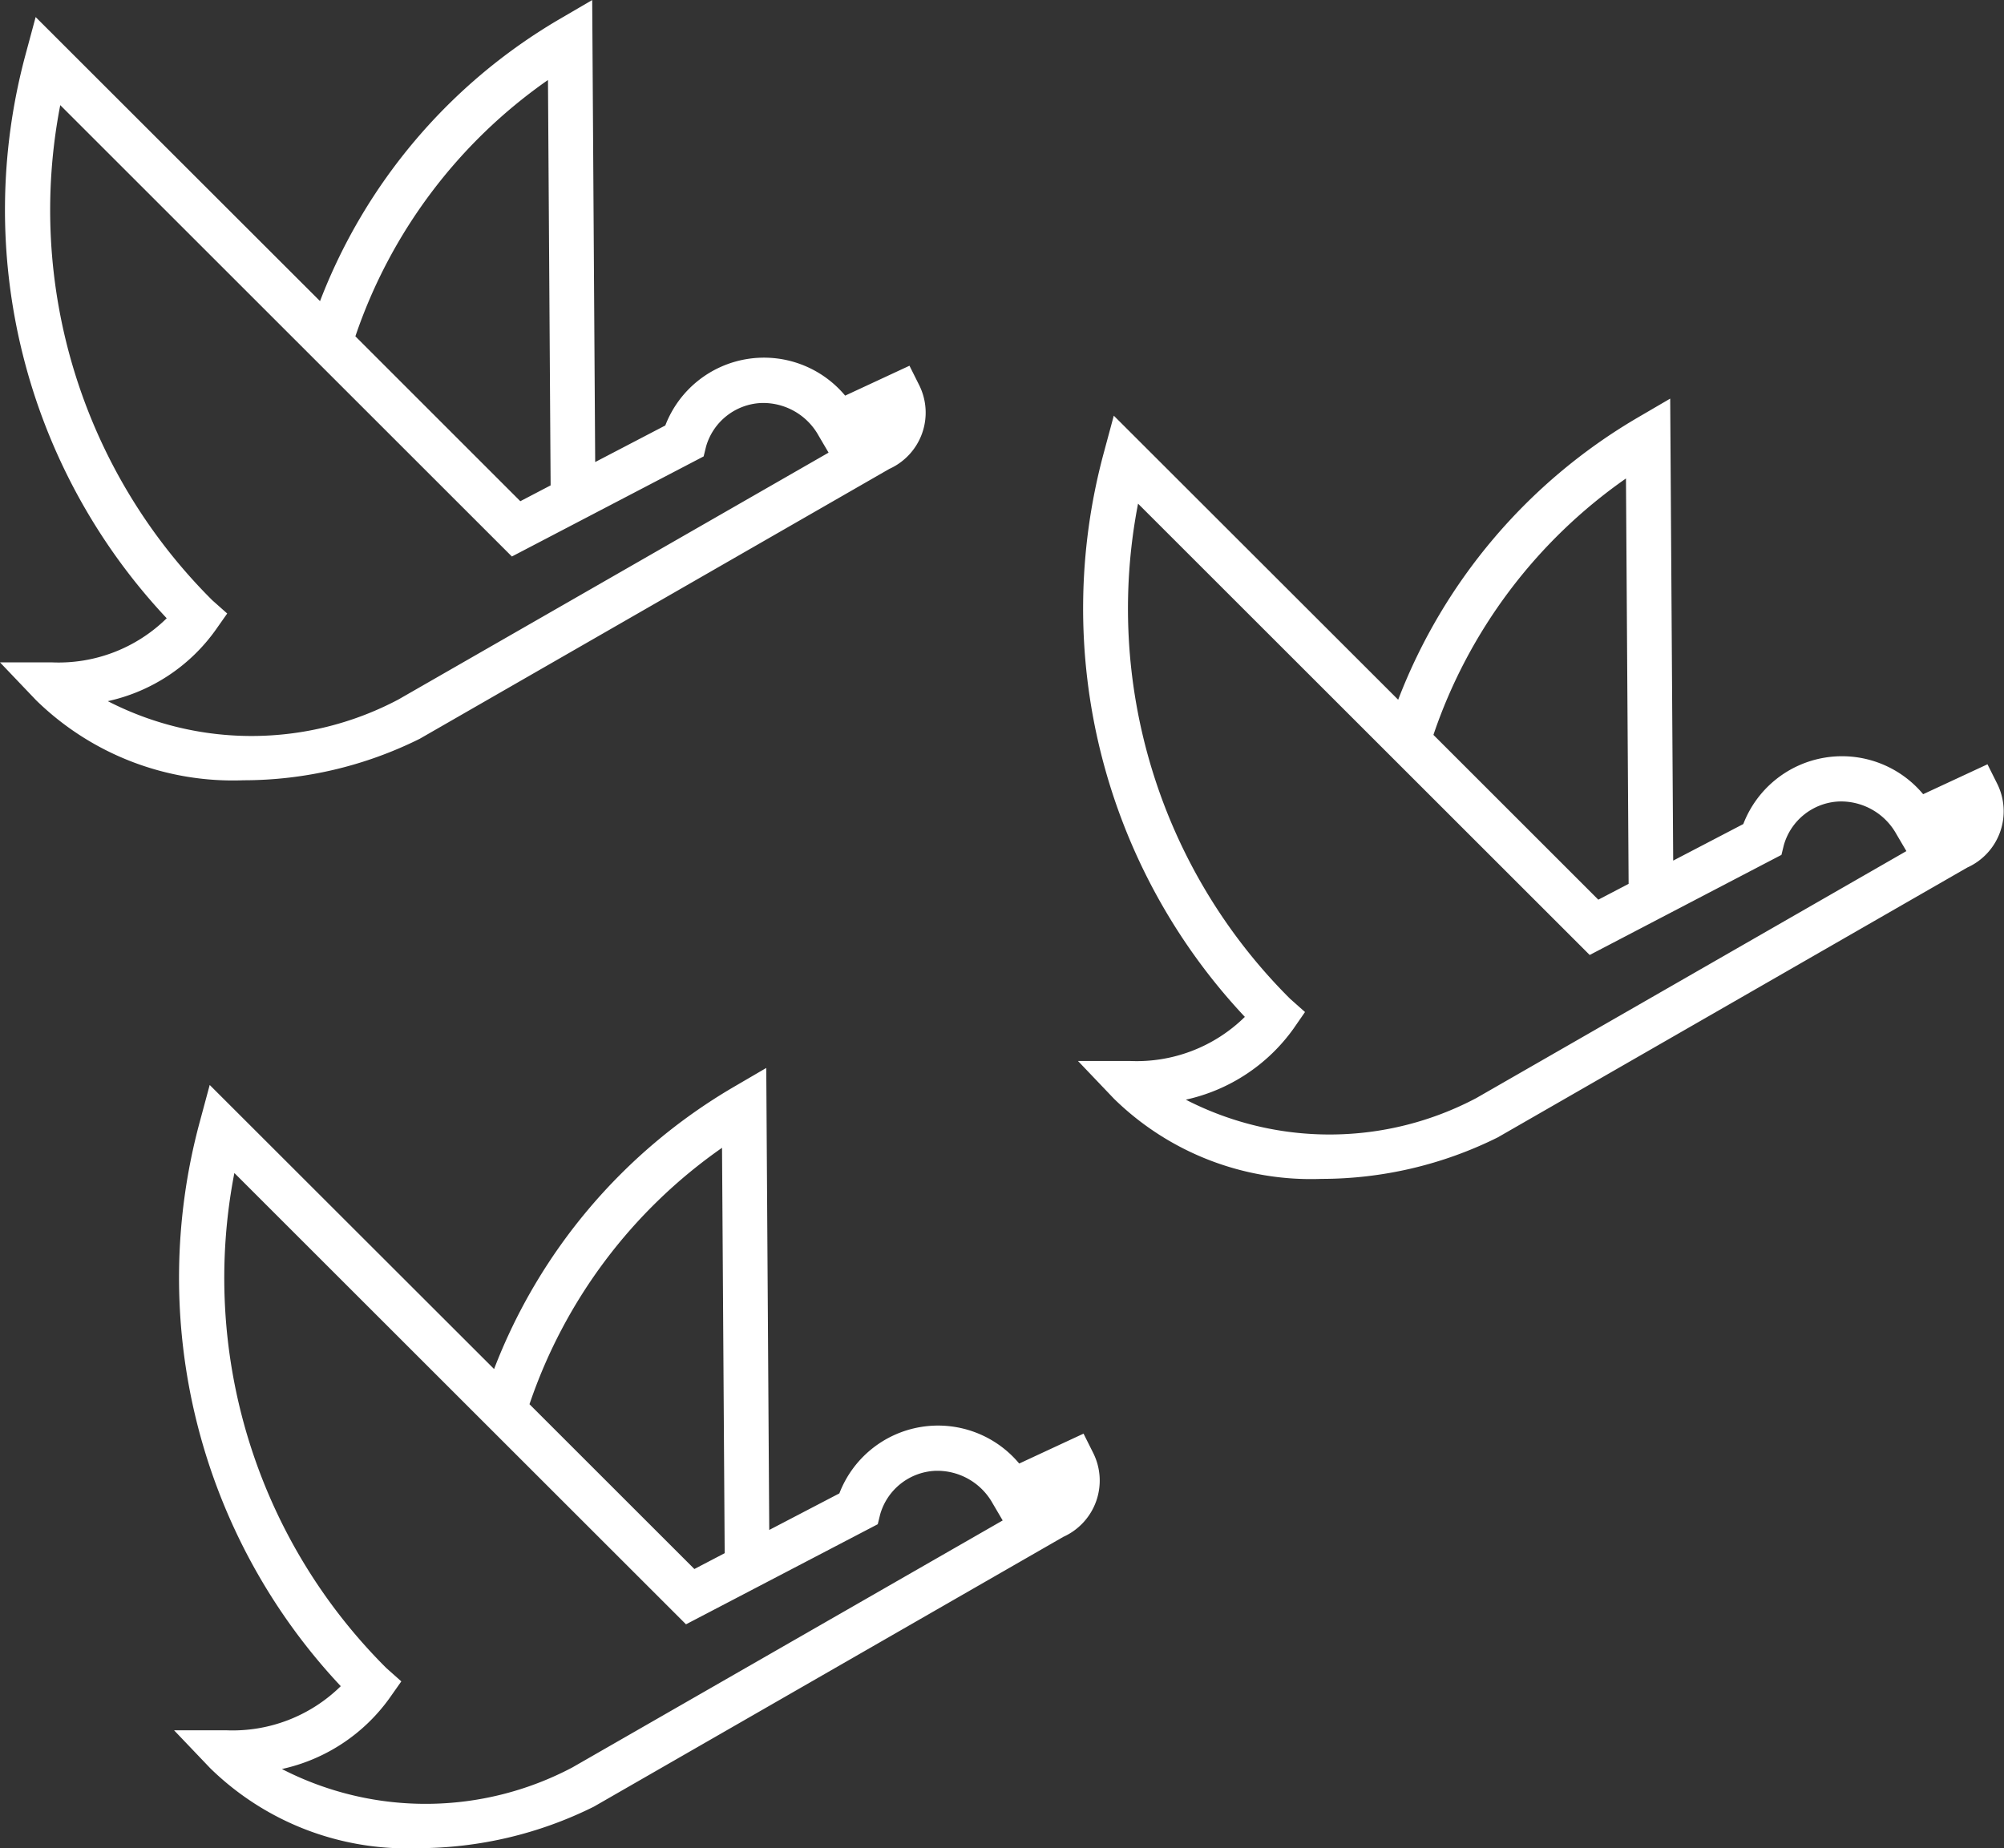
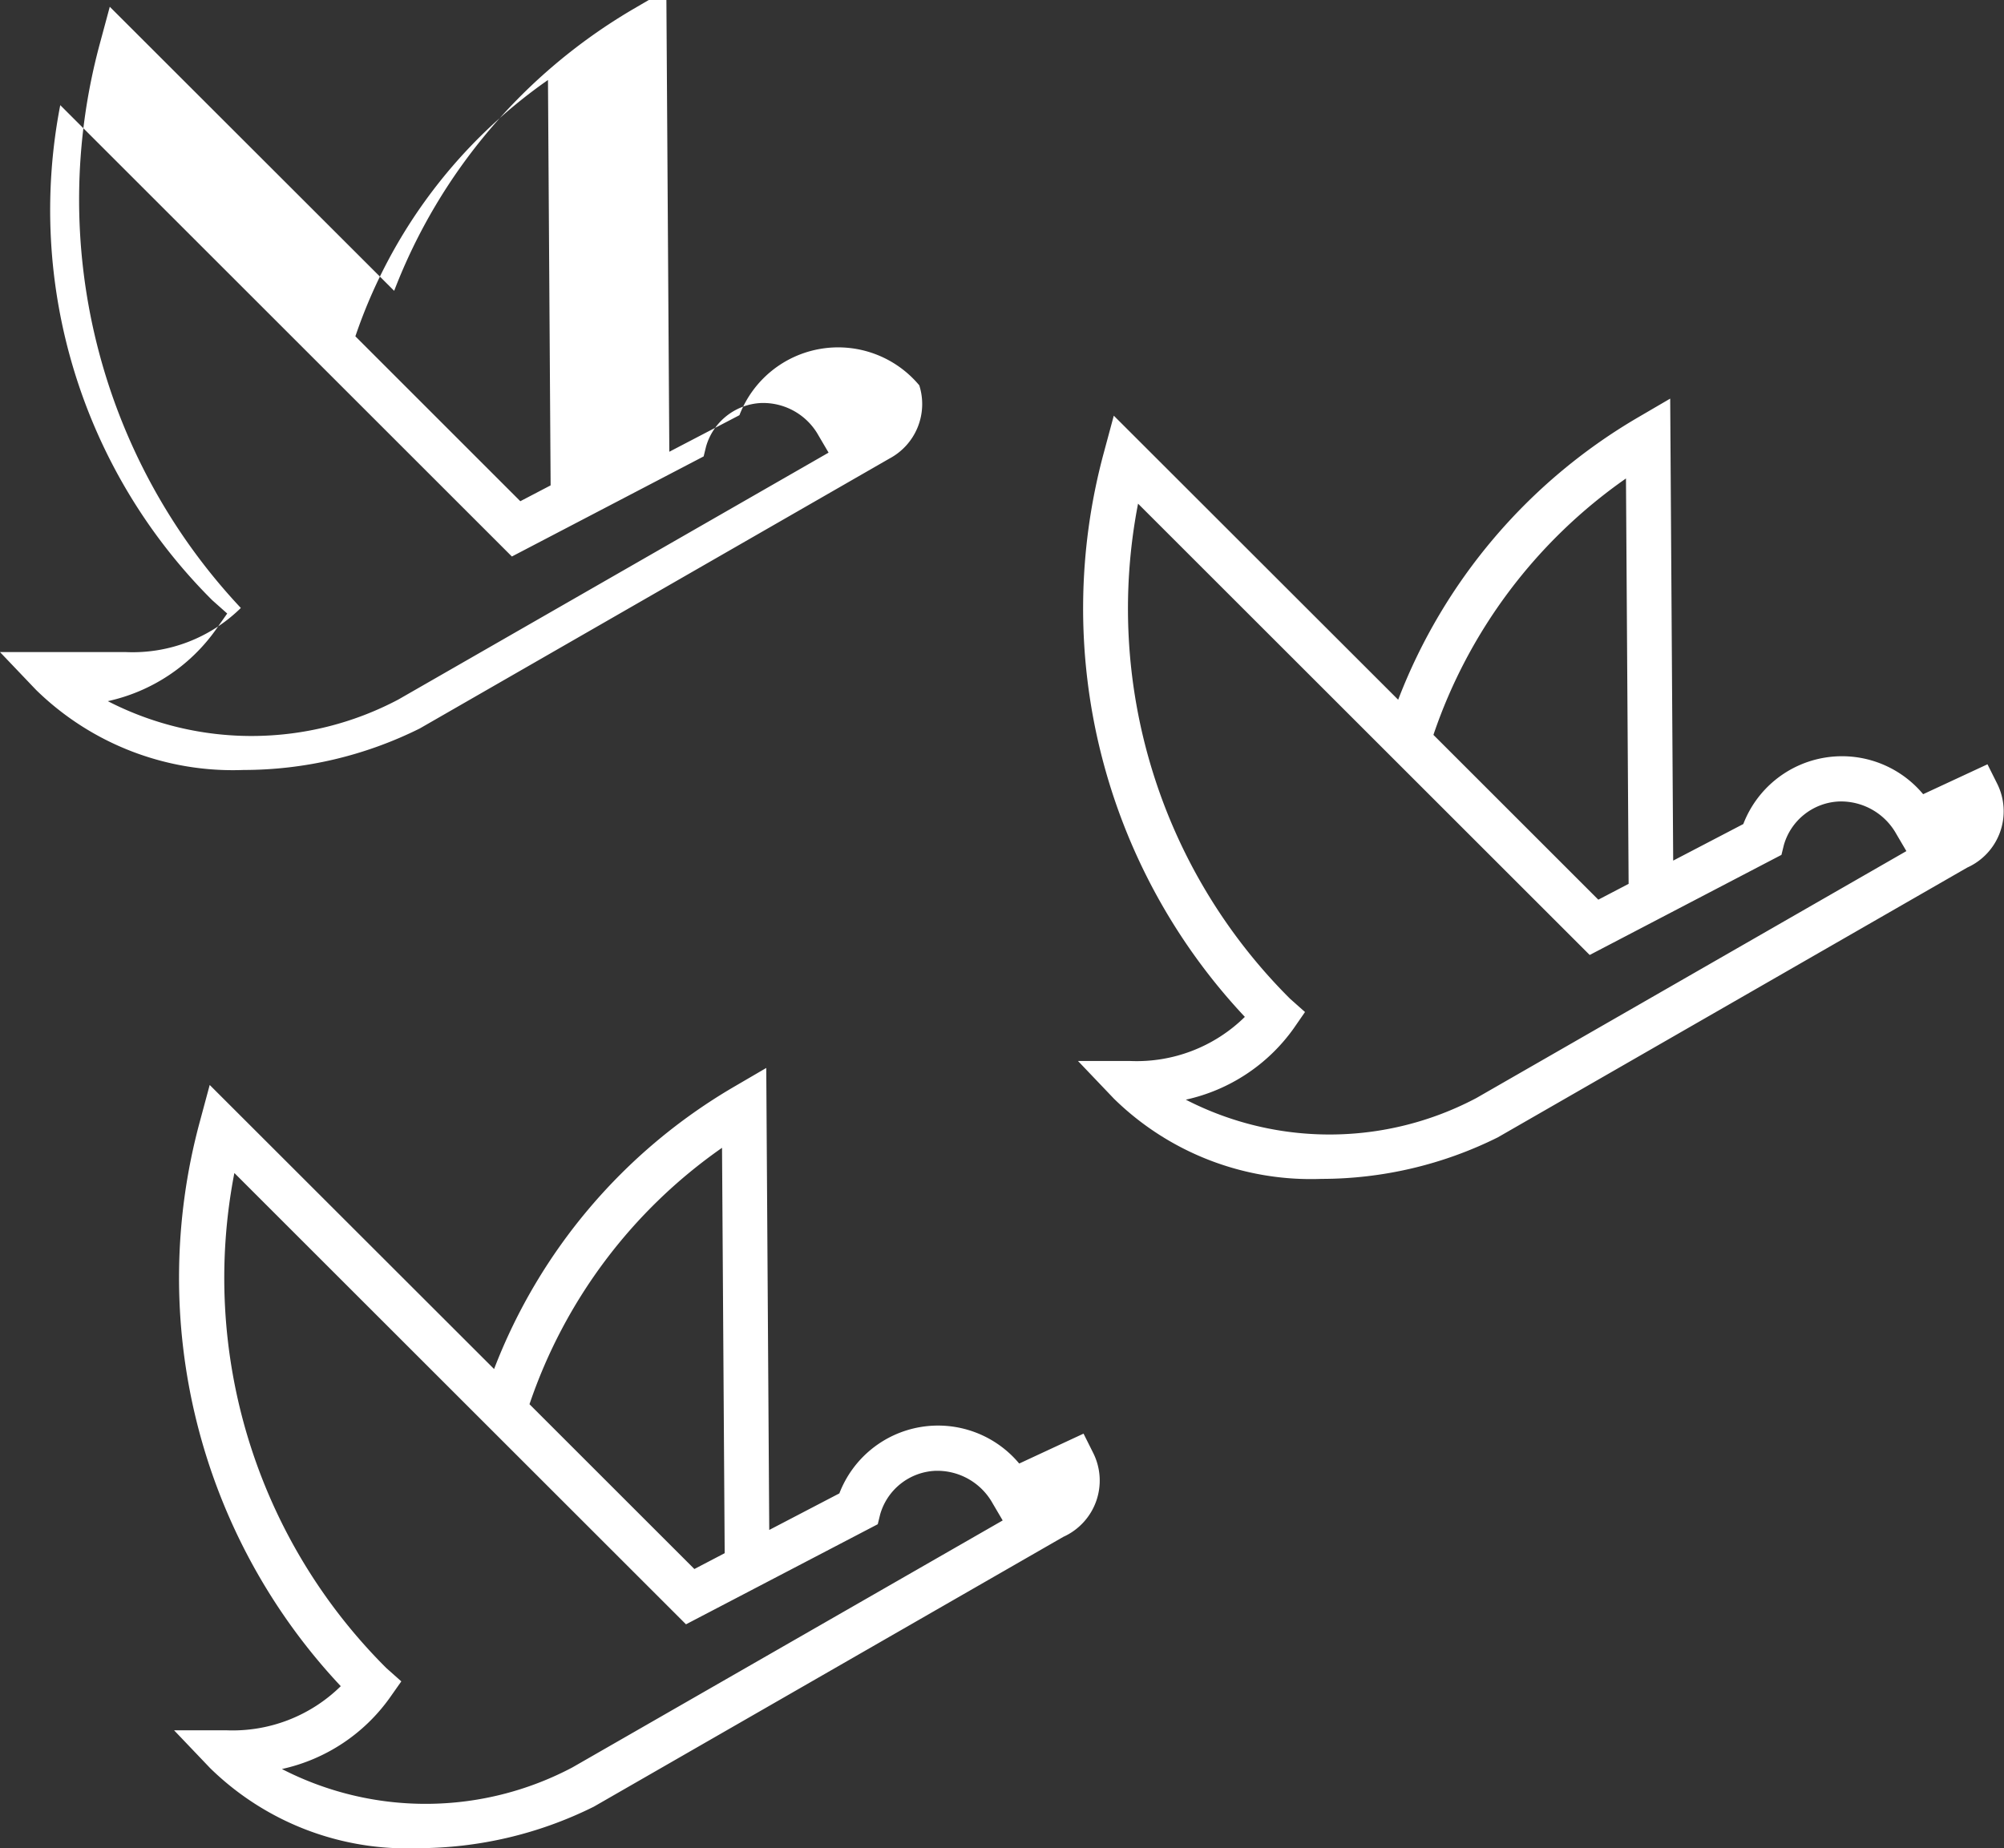
<svg xmlns="http://www.w3.org/2000/svg" width="40.872" height="37.707" viewBox="0 0 40.872 37.707">
  <rect x="0" y="0" width="40.872" height="37.707" fill="#333333" stroke="none" />
-   <path id="Tracé_14199" data-name="Tracé 14199" d="M24.133,16.7l-.2-.4-1.312.61a2.156,2.156,0,0,0-3.668.609l-1.43.746-.061-9.425-.685.4a11.393,11.393,0,0,0-4.866,5.742l-5.8-5.795-.206.765a12.172,12.172,0,0,0,2.879,11.5,3.146,3.146,0,0,1-2.339.9H5.384l.737.773a5.741,5.741,0,0,0,4.23,1.632,8.074,8.074,0,0,0,3.593-.846l9.578-5.506A1.259,1.259,0,0,0,24.133,16.7ZM16.56,10.471l.054,8.27-.618.323L12.632,15.7A10.473,10.473,0,0,1,16.56,10.471ZM13.508,23.11a6.4,6.4,0,0,1-5.925.033,3.664,3.664,0,0,0,2.2-1.454l.235-.334-.305-.271a11.234,11.234,0,0,1-3.1-10.1l9.211,9.208,3.911-2.042.049-.2a1.227,1.227,0,0,1,1.116-.889,1.292,1.292,0,0,1,1.178.663l.205.349ZM27.683,38.486l-.2-.4-1.312.61a2.156,2.156,0,0,0-3.668.609l-1.43.746-.061-9.425-.685.4a11.393,11.393,0,0,0-4.866,5.742l-5.8-5.795-.206.765a12.172,12.172,0,0,0,2.879,11.5,3.146,3.146,0,0,1-2.339.9H8.934l.737.773a5.741,5.741,0,0,0,4.23,1.632,8.074,8.074,0,0,0,3.593-.846l9.578-5.506A1.259,1.259,0,0,0,27.683,38.486ZM20.11,32.255l.054,8.27-.618.323-3.363-3.362A10.473,10.473,0,0,1,20.11,32.255Zm-3.051,12.64a6.4,6.4,0,0,1-5.925.033,3.664,3.664,0,0,0,2.2-1.454l.235-.334-.305-.271a11.234,11.234,0,0,1-3.1-10.1l9.211,9.207,3.911-2.042.049-.2a1.227,1.227,0,0,1,1.116-.889,1.292,1.292,0,0,1,1.178.663l.205.349ZM46.119,24.831l-.2-.4-1.312.61a2.156,2.156,0,0,0-3.668.609l-1.43.746-.061-9.425-.685.4A11.393,11.393,0,0,0,33.9,23.114l-5.8-5.795-.206.765a12.172,12.172,0,0,0,2.879,11.5,3.146,3.146,0,0,1-2.339.9H27.37l.737.773a5.741,5.741,0,0,0,4.23,1.632,8.074,8.074,0,0,0,3.593-.846l9.578-5.506A1.259,1.259,0,0,0,46.119,24.831ZM38.546,18.6l.054,8.27-.618.323-3.363-3.362A10.473,10.473,0,0,1,38.546,18.6ZM35.494,31.24a6.4,6.4,0,0,1-5.925.033,3.664,3.664,0,0,0,2.2-1.454L32,29.485l-.305-.271a11.234,11.234,0,0,1-3.1-10.1l9.211,9.207,3.911-2.042.049-.2a1.227,1.227,0,0,1,1.116-.889,1.292,1.292,0,0,1,1.178.663l.205.349Z" transform="translate(-5.384 -8.839)" fill="#fff" />
+   <path id="Tracé_14199" data-name="Tracé 14199" d="M24.133,16.7a2.156,2.156,0,0,0-3.668.609l-1.43.746-.061-9.425-.685.4a11.393,11.393,0,0,0-4.866,5.742l-5.8-5.795-.206.765a12.172,12.172,0,0,0,2.879,11.5,3.146,3.146,0,0,1-2.339.9H5.384l.737.773a5.741,5.741,0,0,0,4.23,1.632,8.074,8.074,0,0,0,3.593-.846l9.578-5.506A1.259,1.259,0,0,0,24.133,16.7ZM16.56,10.471l.054,8.27-.618.323L12.632,15.7A10.473,10.473,0,0,1,16.56,10.471ZM13.508,23.11a6.4,6.4,0,0,1-5.925.033,3.664,3.664,0,0,0,2.2-1.454l.235-.334-.305-.271a11.234,11.234,0,0,1-3.1-10.1l9.211,9.208,3.911-2.042.049-.2a1.227,1.227,0,0,1,1.116-.889,1.292,1.292,0,0,1,1.178.663l.205.349ZM27.683,38.486l-.2-.4-1.312.61a2.156,2.156,0,0,0-3.668.609l-1.43.746-.061-9.425-.685.4a11.393,11.393,0,0,0-4.866,5.742l-5.8-5.795-.206.765a12.172,12.172,0,0,0,2.879,11.5,3.146,3.146,0,0,1-2.339.9H8.934l.737.773a5.741,5.741,0,0,0,4.23,1.632,8.074,8.074,0,0,0,3.593-.846l9.578-5.506A1.259,1.259,0,0,0,27.683,38.486ZM20.11,32.255l.054,8.27-.618.323-3.363-3.362A10.473,10.473,0,0,1,20.11,32.255Zm-3.051,12.64a6.4,6.4,0,0,1-5.925.033,3.664,3.664,0,0,0,2.2-1.454l.235-.334-.305-.271a11.234,11.234,0,0,1-3.1-10.1l9.211,9.207,3.911-2.042.049-.2a1.227,1.227,0,0,1,1.116-.889,1.292,1.292,0,0,1,1.178.663l.205.349ZM46.119,24.831l-.2-.4-1.312.61a2.156,2.156,0,0,0-3.668.609l-1.43.746-.061-9.425-.685.4A11.393,11.393,0,0,0,33.9,23.114l-5.8-5.795-.206.765a12.172,12.172,0,0,0,2.879,11.5,3.146,3.146,0,0,1-2.339.9H27.37l.737.773a5.741,5.741,0,0,0,4.23,1.632,8.074,8.074,0,0,0,3.593-.846l9.578-5.506A1.259,1.259,0,0,0,46.119,24.831ZM38.546,18.6l.054,8.27-.618.323-3.363-3.362A10.473,10.473,0,0,1,38.546,18.6ZM35.494,31.24a6.4,6.4,0,0,1-5.925.033,3.664,3.664,0,0,0,2.2-1.454L32,29.485l-.305-.271a11.234,11.234,0,0,1-3.1-10.1l9.211,9.207,3.911-2.042.049-.2a1.227,1.227,0,0,1,1.116-.889,1.292,1.292,0,0,1,1.178.663l.205.349Z" transform="translate(-5.384 -8.839)" fill="#fff" />
</svg>